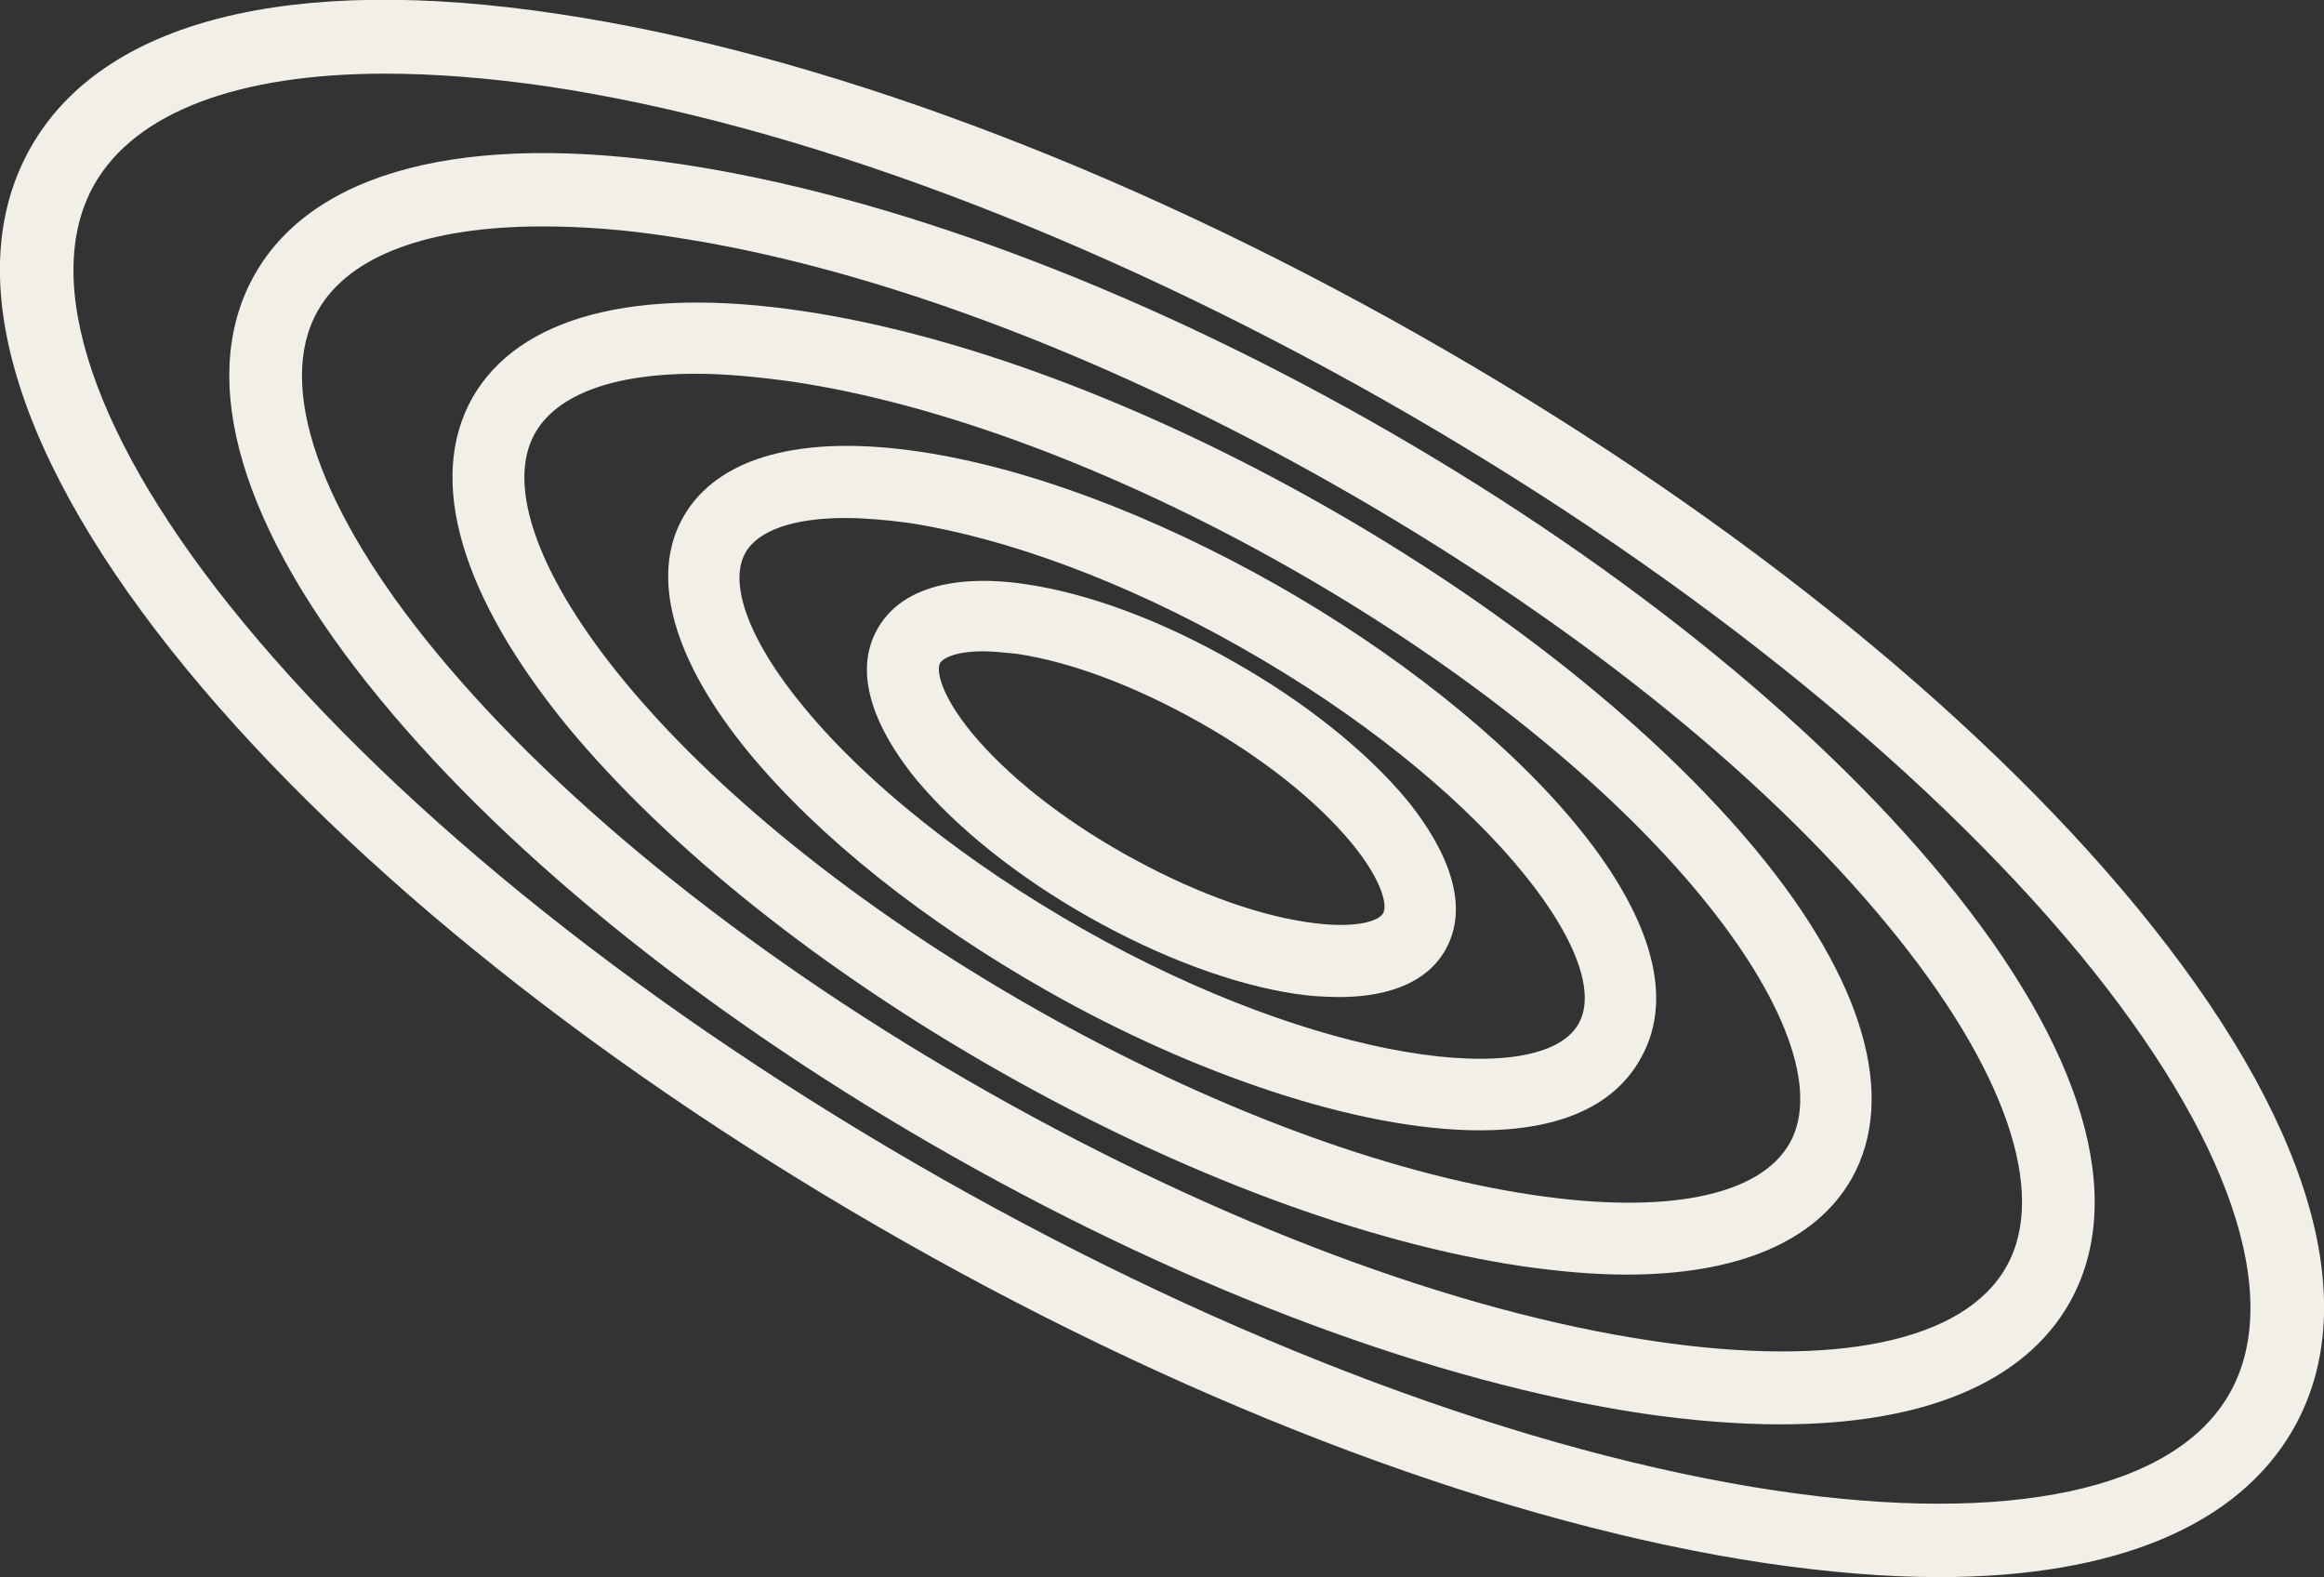
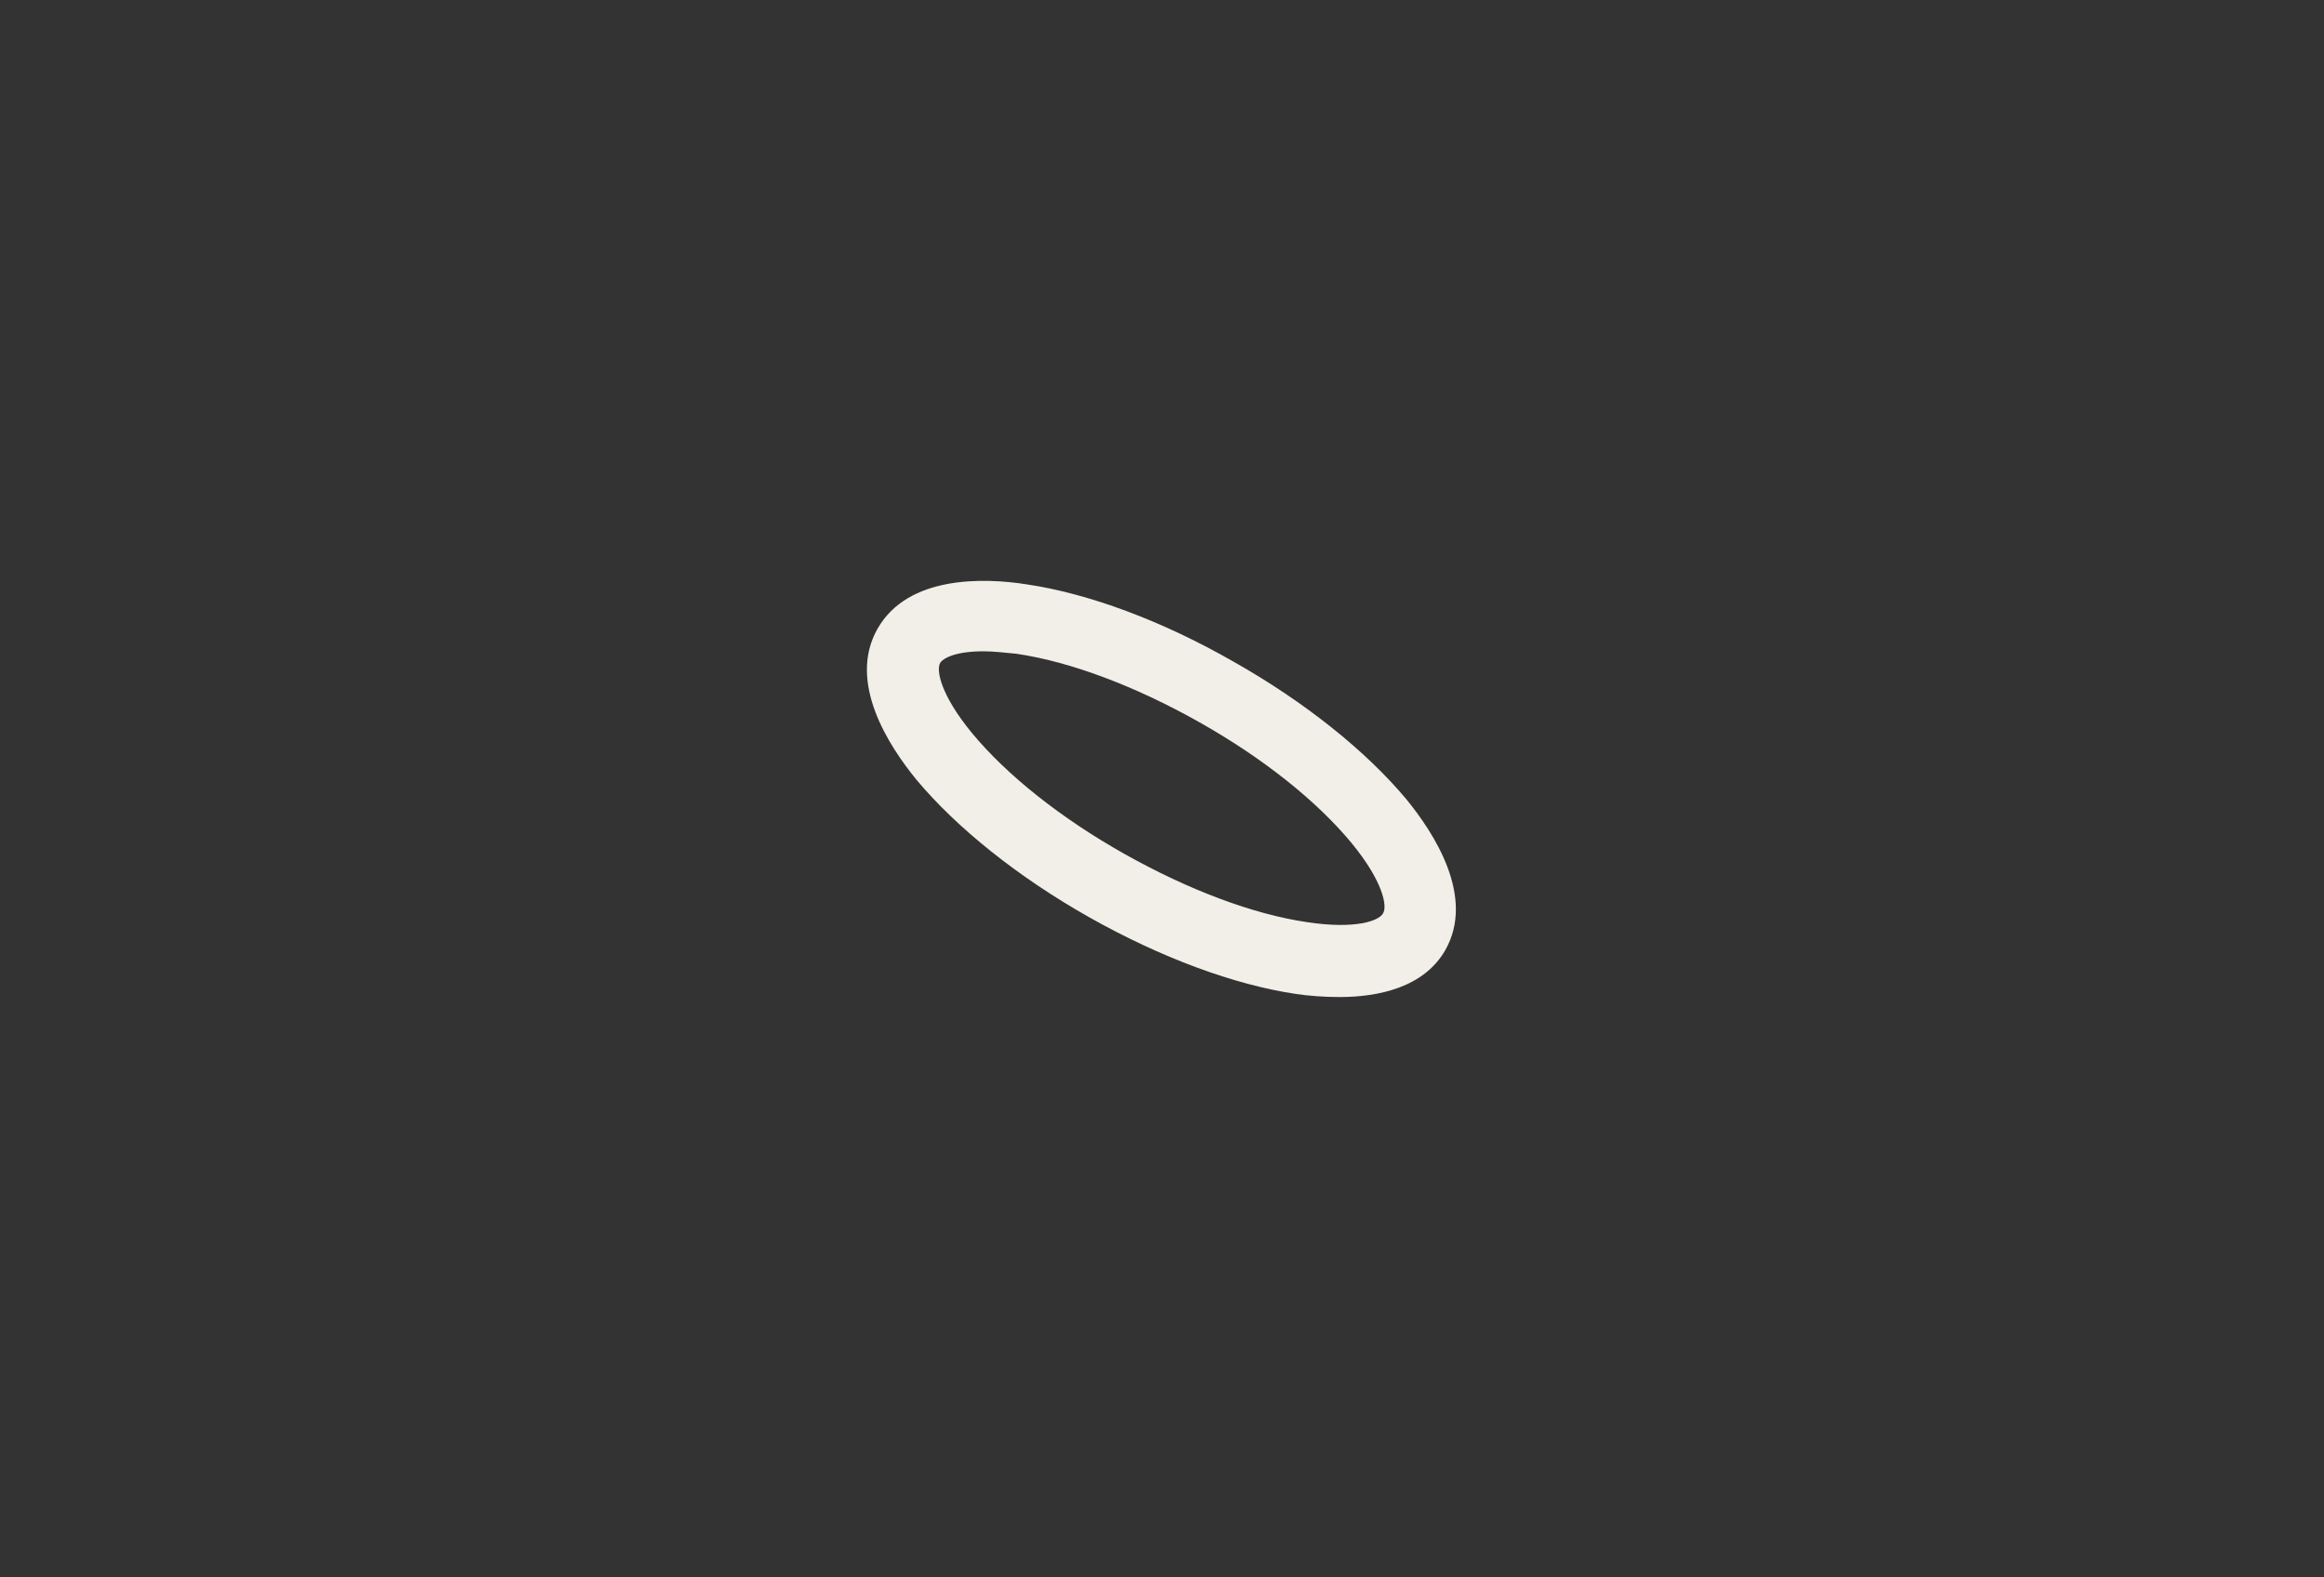
<svg xmlns="http://www.w3.org/2000/svg" version="1.1" id="Calque_1" x="0px" y="0px" viewBox="0 0 381.9 259.1" style="enable-background:new 0 0 381.9 259.1;" xml:space="preserve">
  <rect x="0" y="0" width="381.9" height="259.1" fill="#333333" stroke="none" />
  <style type="text/css">
	.st0{fill:#F1EFE7;}
</style>
  <path class="st0" d="M220.1,163.8c-2.6,0-5.1-0.2-7.1-0.5c-10.2-1.5-22.3-6-34-12.6c-11.7-6.6-21.8-14.7-28.4-22.6  c-4.5-5.5-11.4-16-6.4-24.8c5-8.8,17.5-8.4,24.5-7.3c10.2,1.5,22.3,6,34,12.7c11.7,6.6,21.8,14.7,28.4,22.6  c4.5,5.5,11.4,16,6.4,24.8C234,162.2,226.6,163.8,220.1,163.8L220.1,163.8z M161.6,107c-4.3,0-6.5,1-7.1,1.9  c-0.7,1.2,0.1,5.3,5.2,11.5c5.7,6.9,14.6,14,25.1,19.9c10.5,5.9,21.1,9.9,30,11.2c7.9,1.2,11.9-0.2,12.5-1.5l0,0  c0.7-1.2-0.1-5.3-5.2-11.5c-5.7-6.9-14.6-14-25.1-19.9c-10.5-5.9-21.1-9.9-30-11.2C165,107.2,163.1,107,161.6,107z" />
-   <path class="st0" d="M243.2,185.7c-20.1,0-47.3-9.4-71.1-22.9c-20.3-11.5-37.6-25.3-49-39.1c-12.5-15.2-16.4-29-10.8-38.8  s19.3-13.6,38.8-10.7c17.6,2.6,38.4,10.4,58.7,21.9c38.1,21.6,72.1,56.2,59.8,77.8l0,0C265,182.2,255.4,185.7,243.2,185.7  L243.2,185.7z M138.9,85.1c-8.4,0-14.3,2-16.4,5.7c-2.9,5.1,0.7,14.7,9.7,25.5c10.4,12.6,26.7,25.5,45.7,36.3  c39.2,22.2,75.3,26.5,81.5,15.6l0,0c6.2-10.9-16.2-39.6-55.4-61.8c-19-10.8-38.5-18-54.7-20.5C145.5,85.4,142,85.1,138.9,85.1  L138.9,85.1z" />
-   <path class="st0" d="M267.3,209.4c-5.3,0-11.1-0.5-17.3-1.4c-25.6-3.8-55.9-15.1-85.4-31.8c-29.5-16.7-54.8-36.9-71.3-56.8  C75.7,97.9,70.1,78.8,77.6,65.4c7.6-13.4,26.8-18.4,54.3-14.3c25.6,3.8,55.9,15.1,85.4,31.8c29.5,16.7,54.8,36.9,71.3,56.8  c17.7,21.4,23.2,40.5,15.7,53.9C298.4,204,285.5,209.4,267.3,209.4L267.3,209.4z M114.3,61.4c-13.5,0-22.8,3.4-26.4,9.8  c-9.7,17.2,21.8,60.3,82.5,94.7c28.3,16,57.2,26.8,81.4,30.4c22,3.3,37.4,0.2,42.3-8.5c9.7-17.2-21.8-60.3-82.5-94.7  c-28.3-16-57.2-26.8-81.4-30.4C124.4,61.9,119.1,61.4,114.3,61.4L114.3,61.4z" />
-   <path class="st0" d="M292.6,234c-7,0-14.6-0.6-22.8-1.8c-33.8-5.1-73.9-20-113-42.1s-72.6-48.8-94.3-75.2  c-23-27.9-30.3-52.6-20.7-69.7S76.4,21.6,112.1,27c33.8,5.1,73.9,20,113,42.1s72.6,48.8,94.3,75.2c23,27.9,30.3,52.6,20.7,69.7  C332.7,227.1,316.2,234,292.6,234L292.6,234z M89.1,37.2c-18.7,0-31.8,4.8-36.9,13.9c-6.9,12.2,0.2,32.7,19.5,56.1  c20.8,25.2,53.1,51,91,72.4s76.5,35.9,108.9,40.7c30,4.5,51.2,0.1,58.1-12.2l0,0c6.9-12.2-0.2-32.7-19.5-56.1  c-20.8-25.3-53.1-50.9-91-72.4s-76.5-35.9-108.9-40.7C102.7,37.7,95.6,37.2,89.1,37.2L89.1,37.2z" />
-   <path class="st0" d="M318.6,259.1c-8.7,0-18.3-0.8-28.5-2.3c-42.2-6.3-92.4-25-141.3-52.7s-90.8-61-118-94C2.4,75.6-6.8,45.2,5,24.3  s42.6-28.7,86.8-22C134,8.6,184.2,27.3,233.1,55s90.8,61,118,94c28.4,34.5,37.6,64.9,25.8,85.7C367.8,250.7,347.5,259.1,318.6,259.1  L318.6,259.1z M63.3,12.1c-24.1,0-41,6.3-47.8,18.2c-9,15.9-0.1,42.2,24.6,72.1c26.3,31.8,67,64.2,114.6,91.2s96.4,45.2,137.2,51.3  c38.3,5.7,65.5-0.1,74.5-16l0,0c9-15.9,0-42.2-24.6-72.1c-26.3-31.8-67-64.2-114.6-91.2C179.5,38.6,130.8,20.3,90,14.2  C80.4,12.8,71.4,12.1,63.3,12.1L63.3,12.1z" />
</svg>